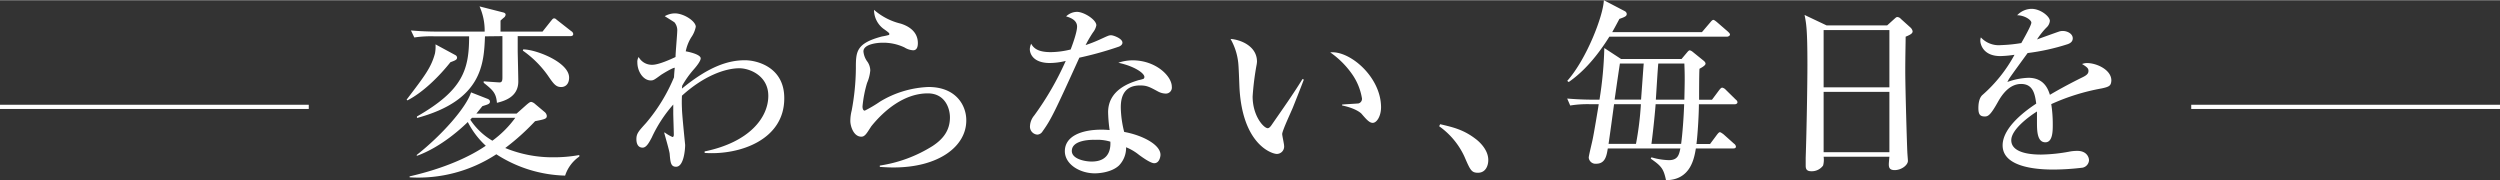
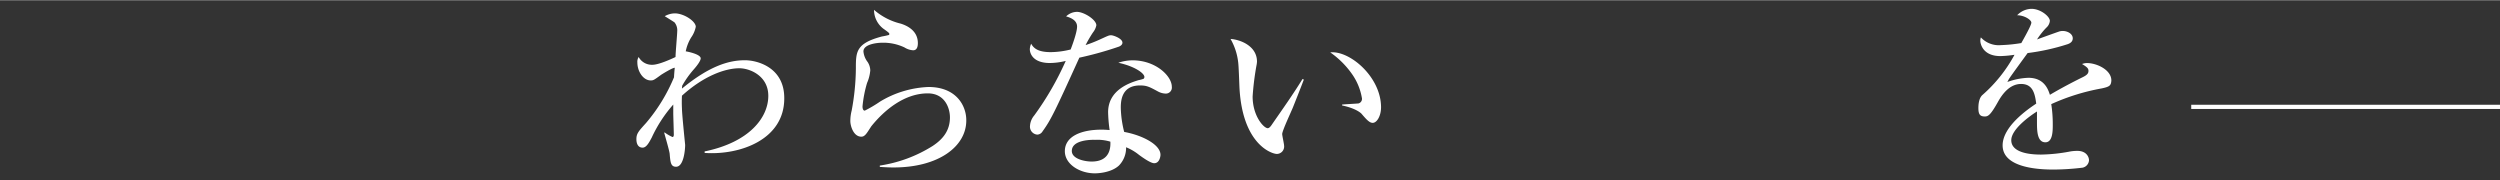
<svg xmlns="http://www.w3.org/2000/svg" viewBox="0 0 595.27 42.84" width="596" height="43">
  <rect x="0" y="0" width="595.27" height="42.84" fill="#333333" stroke="none" />
  <defs>
    <style>.cls-1{fill:#fff;}.cls-2{fill:none;stroke:#fff;stroke-miterlimit:10;}</style>
  </defs>
  <title>catch</title>
  <g id="レイヤー_2" data-name="レイヤー 2">
    <g id="レイヤー_1-2" data-name="レイヤー 1">
-       <path class="cls-1" d="M108.47,13.09a.72.72,0,0,1,.36.54c0,.54-.36.68-1.58,1.13C104.46,18.27,100.64,22,97,23.85l-.18-.18c4.32-5.67,5.85-7.65,6.75-11a8.86,8.86,0,0,0,.13-2.16ZM123,27l2.43-2.16c.49-.4.76-.63,1.08-.63a2,2,0,0,1,.9.5l2.25,1.89a1.4,1.4,0,0,1,.54.94c0,.72-.54.81-2.79,1.26a55.31,55.31,0,0,1-7.11,6.39,29.74,29.74,0,0,0,11.56,2.21,33.91,33.91,0,0,0,6.08-.54v.36a8.8,8.8,0,0,0-3.38,4.54,31.57,31.57,0,0,1-16.38-5.08,33.88,33.88,0,0,1-20.65,5.49v-.23C106,40,112,37.17,115.67,34.65A19.71,19.71,0,0,1,111.39,29c-1.21,1.17-6.16,5.9-12.15,8.06v-.23c6-4.72,11.75-11.25,12.92-14.89l3.78,1.48c.4.14.72.32.72.72,0,.59-.54.68-1.8,1.08L113.42,27Zm-7.52-18.4c-.27,6.52-.63,15.25-16.2,19.44v-.36c10.94-6.26,12.42-11.12,12.42-19.08h-8.19a26.45,26.45,0,0,0-4.86.27L97.85,7.2c2.16.18,4.27.27,6.43.27H115.4a14,14,0,0,0-1.22-6l5.49,1.4c.41.09.72.22.72.58a1,1,0,0,1-.45.72c-.27.23-.58.5-.76.68V7.47h10l2-2.52c.32-.36.45-.63.77-.63s.45.22.81.49l3.28,2.57a.85.85,0,0,1,.45.67c0,.45-.45.5-.67.5H123.27V12.1c0,.5.14,6.08.14,7.25,0,3.69-3.29,4.63-5.09,5.08-.18-2.34-1-3.06-3.15-4.77V19.3c.32.05,3.6.27,3.78.27.63,0,.68-.54.68-1.21V8.55ZM112.38,28c-.09.09-.27.32-.4.45a16,16,0,0,0,5.26,5A24.81,24.81,0,0,0,122.69,28Zm12.2-16.29c3.06,0,10.93,3.06,10.93,6.71,0,1.57-.9,2.25-1.89,2.25-1.3,0-1.84-.81-3.24-2.84A24.41,24.41,0,0,0,124.49,12Z" />
      <path class="cls-1" d="M167.78,36.36V36c10.71-2.2,15.16-8.1,15.16-13.23,0-4.81-4.45-6.57-6.88-6.57-3.33,0-8.42,1.76-13.68,6.53a29.68,29.68,0,0,0,0,3.06c0,1.39.76,8.55.76,8.68,0,.9-.27,5.18-2.16,5.18-1.26,0-1.35-1-1.53-3.11-.09-.81-1.12-4.27-1.3-5l.13-.05a8.83,8.83,0,0,0,1.85,1.08c.22,0,.31-.27.31-.54,0-.81-.13-4.36-.13-5.08V24.84a32.35,32.35,0,0,0-5.13,7.87c-.54,1-1.22,2.39-2.16,2.39-1.35,0-1.49-1.4-1.49-2,0-1.35.5-1.89,2.3-3.87a41,41,0,0,0,6.66-10.89c0-.32.13-1.94.18-2.25-.45-.09-3.11,1.57-3.24,1.66-1.67,1.22-1.85,1.35-2.48,1.35-1.8,0-3.19-2.16-3.19-4.27a2.12,2.12,0,0,1,.31-1.31,3.57,3.57,0,0,0,3.29,1.85c1.48,0,4.45-1.35,5.49-1.85,0-.94.4-5.44.4-6.07a3,3,0,0,0-.63-2.16c-.22-.18-1.57-1-2.34-1.49a5,5,0,0,1,2.39-.67c2.2,0,5,1.89,5,3.19a6.63,6.63,0,0,1-1.08,2.52,10,10,0,0,0-1.31,3.33c.09,0,3.56.63,3.56,1.67,0,.67-1.08,2-1.71,2.7a22.83,22.83,0,0,0-2.7,3.82c0,.18-.05.45-.05.68,6.66-5.49,11.3-6.75,15-6.75,2.84,0,9.36,1.62,9.36,9C186.81,33.25,176.1,36.94,167.78,36.36Z" />
      <path class="cls-1" d="M212.78,39.82c-1.49,0-2.48-.09-3.29-.13v-.32a32.69,32.69,0,0,0,12.6-4.68c2.52-1.66,4.1-3.73,4.1-6.79,0-2.16-1.17-5.72-5.27-5.72-5.53,0-10.3,3.92-13.45,7.83-.18.27-.9,1.4-1.08,1.62-.59.81-1,.86-1.31.86-1.84,0-2.61-2.52-2.61-3.74a10.13,10.13,0,0,1,.32-2.47,56.87,56.87,0,0,0,1-10c0-4,0-6,6.21-7.65a17,17,0,0,0,1.67-.36.34.34,0,0,0,.09-.22c0-.23-.14-.36-1.53-1.35a5.67,5.67,0,0,1-2.12-4.41,15,15,0,0,0,6.35,3.28c1.44.45,4.09,1.62,4.09,4.64,0,.67-.13,1.71-1.12,1.71a4.38,4.38,0,0,1-2.07-.68,11.73,11.73,0,0,0-5.31-1.12c-1.08,0-4.46.31-4.46,2.07a4.81,4.81,0,0,0,1,2.52,3.83,3.83,0,0,1,.63,2,9.56,9.56,0,0,1-.77,3,29,29,0,0,0-1.08,5.58c0,.27.05,1,.54,1a31,31,0,0,0,3.65-2.16,24,24,0,0,1,11.52-3.47c6.66,0,9,4.5,9,7.88C230.15,34.78,223.53,39.82,212.78,39.82Z" />
      <path class="cls-1" d="M266.24,11.11A82.56,82.56,0,0,1,257,13.68c-5.62,12.37-6.75,14.8-8.73,17.5A1.55,1.55,0,0,1,247,32a1.89,1.89,0,0,1-1.75-2.07,4.23,4.23,0,0,1,1-2.48,70.43,70.43,0,0,0,7.51-13,16.11,16.11,0,0,1-3.78.5c-4,0-4.77-2.25-4.77-3.29a3.45,3.45,0,0,1,.32-1.3c.72,1.35,2.07,2,4.68,2a20.4,20.4,0,0,0,4.72-.63c.23-.59,1.53-4,1.53-5.45,0-1.66-1.84-2.2-2.61-2.43a3.82,3.82,0,0,1,2.57-1.08c1.71,0,4.63,1.89,4.63,3.2a4,4,0,0,1-.81,1.71,29.82,29.82,0,0,0-1.75,3,30.76,30.76,0,0,0,3.24-1.26c2.07-.94,2.29-1.08,2.83-1.08s2.7.77,2.7,1.76C267.27,10.66,266.64,11,266.24,11.11Zm11.29,11.12a4.06,4.06,0,0,1-1.8-.5c-2-1.08-2.65-1.44-4.27-1.44-4.32,0-4.59,3.51-4.59,5.27a24.91,24.91,0,0,0,.81,5.8c4.27.77,8.64,3,8.64,5.45,0,.45-.27,2-1.49,2-.85,0-2.7-1.31-3.64-2a12,12,0,0,0-3.06-1.8,6,6,0,0,1-1.71,4.36c-1.85,1.71-5,1.85-5.72,1.85-3.6,0-7.15-2.16-7.15-5.27,0-3.6,4-5.13,8.73-5.13.81,0,1.35.05,1.93.09a35.19,35.19,0,0,1-.36-4.23c0-5.44,5.36-7.06,7.25-7.65a8.35,8.35,0,0,0,1.17-.31.55.55,0,0,0,.22-.45c0-.9-2.38-2.57-6.21-3.38a10.66,10.66,0,0,1,3.38-.58c5.53,0,9.36,3.73,9.36,6.3A1.43,1.43,0,0,1,277.53,22.23Zm-16.87,11c-.86,0-5.45,0-5.45,2.66,0,1.89,3.06,2.52,4.73,2.52,4.54,0,4.5-3.6,4.45-4.73A10.49,10.49,0,0,0,260.66,33.25Z" />
      <path class="cls-1" d="M307.86,25.51c-.4,1-2.56,5.58-2.56,6.35,0,.4.45,2.34.45,2.74a1.76,1.76,0,0,1-1.71,2c-1.22,0-8.19-2.25-8.91-15.75-.05-1-.18-5.31-.32-6.16A14.36,14.36,0,0,0,293,9.22c2.25.14,6.3,1.62,6.3,5.4a6.1,6.1,0,0,1-.14,1,66.31,66.31,0,0,0-.9,7.29c0,4.68,2.66,7.56,3.6,7.56.41,0,.81-.59,1.08-1,2.43-3.51,4.91-7,7.2-10.71l.32.14C310.2,19.53,310,20.16,307.86,25.51Zm19,3.69c-.76,0-1.44-.72-2.7-2.2-.27-.27-1.53-1.31-4.59-1.94v-.22c.27-.05,3.78-.23,3.92-.27a1.13,1.13,0,0,0,.81-1.17,14,14,0,0,0-2.43-5.9,20.9,20.9,0,0,0-5.13-5.08c4.59-.5,12.1,5.8,12.1,13.09C328.83,27.58,327.84,29.2,326.85,29.2Z" />
-       <path class="cls-1" d="M351.92,41.08c-1.58,0-1.85-.67-3.24-3.87a18.15,18.15,0,0,0-6-7.2l.23-.49c3.1.72,5.58,1.3,8.46,3.51.36.27,3,2.29,3,5C354.39,39.28,353.81,41.08,351.92,41.08Z" />
-       <path class="cls-1" d="M405.24,7.6l2-2.34c.22-.27.49-.58.72-.58s.63.36.81.49l2.7,2.34c.22.23.45.41.45.68s-.41.49-.72.49h-28c-4.32,6.93-8.1,9.68-9.67,10.8l-.36-.27C377.79,14,381.75,3.69,381.89,0l5,2.61a.84.84,0,0,1,.45.63c0,.54-.36.72-1.75,1.21-.9,1.71-1.26,2.34-1.71,3.15ZM400.38,14l1.44-1.71c.18-.18.32-.36.54-.36a1.73,1.73,0,0,1,.68.36l2.47,2c.36.27.59.54.59.81s-.32.63-1.44,1.22c-.09,1.08-.09,6.21-.09,7.38h3.06l1.75-2.34c.41-.5.54-.54.72-.54a1.57,1.57,0,0,1,.81.49l2.34,2.3c.27.22.45.4.45.72s-.45.45-.67.45h-8.51c0,2.2-.27,7-.58,9.45h3.24L408.84,32c.32-.4.5-.58.68-.58s.67.36.85.49l2.52,2.25a1,1,0,0,1,.45.68c0,.45-.45.45-.67.45H403.8c-.4,2.38-1.26,7.51-7.11,7.56-.58-2.75-1.12-3.38-3.64-5.13l.18-.32a15.72,15.72,0,0,0,4.14.68c2.16,0,2.43-1.31,2.74-2.79H382.83c-.27,1.66-.58,3.64-2.74,3.64a1.62,1.62,0,0,1-1.8-1.44c0-.49.81-3.69.94-4.41.23-1,1.22-6.88,1.44-8.32h-1.93a25.5,25.5,0,0,0-4.86.31l-.72-1.66c2.11.18,4.27.27,6.39.27h1.3A89.76,89.76,0,0,0,382,11.38L386,14ZM384.32,24.75c-.18,1.35-1.08,8-1.31,9.45h6.53a73,73,0,0,0,1.17-9.45Zm1.39-9.68c-.4,2.66-.49,3.24-1.26,8.6h6.3c.18-2.39.45-6.21.63-8.6ZM400.29,34.2c.32-2.34.63-6.44.72-9.45h-6.79c-.27,3.46-.77,7.78-1,9.45Zm.77-10.53c.09-4.41.13-5.22,0-8.6h-6.21c-.13,1.22-.49,7.25-.58,8.6Z" />
-       <path class="cls-1" d="M449.34,6,451,4.5c.32-.27.5-.5.77-.5a1.24,1.24,0,0,1,.85.45l2.3,2.07a1.65,1.65,0,0,1,.49.86c0,.45-.31.76-1.66,1.3,0,1.4-.09,4.46-.09,8.19,0,4,.4,17.6.49,19.26,0,.27.14,1.89.14,2.12,0,1-1.53,2.2-3.15,2.2-1.17,0-1.4-.54-1.4-1.39,0-.36.09-1.17.14-1.8H434.22a5.16,5.16,0,0,1-.13,2.11,3.34,3.34,0,0,1-2.84,1.35c-1.3,0-1.3-.85-1.3-1.44,0-.31,0-1.39,0-1.75.23-6.57.41-17.69.41-22.14,0-8.46-.27-9.86-.68-11.88L434.94,6ZM434.22,7.11V20.74h15.66V7.11Zm0,14.71V36.18h15.66V21.82Z" />
      <path class="cls-1" d="M500.42,21a50.58,50.58,0,0,0-12,3.74,30.5,30.5,0,0,1,.36,4.9c0,1.44,0,4.19-1.76,4.19-2,0-2-2.88-2-4.82,0-1.75,0-1.93,0-2.52-2,1.26-6.12,4.32-6.12,6.84,0,3.42,5.85,3.42,7.16,3.42A39.85,39.85,0,0,0,493,36a10.66,10.66,0,0,1,1.62-.13c2.2,0,2.79,1.48,2.79,2.25a1.92,1.92,0,0,1-1.53,1.75,60.33,60.33,0,0,1-6.84.45c-2.88,0-12.2-.18-12.2-5.76,0-4.41,5.76-8.46,8-9.94-.31-2.39-.81-4.68-3.6-4.68s-4.54,2.56-5.44,4.14c-1.85,3.33-2.43,3.6-3.2,3.6-1.17,0-1.53-.54-1.53-2,0-.63.05-2.34,1-3.15a34.32,34.32,0,0,0,7.6-9.54,25.5,25.5,0,0,1-3.37.31c-4.23,0-4.77-3-4.77-3.64a2.5,2.5,0,0,1,.13-.81,5.78,5.78,0,0,0,4.77,1.84,36,36,0,0,0,4.86-.49c.5-.9,2.39-4.19,2.39-4.86s-1.67-1.76-3.38-1.76a4.82,4.82,0,0,1,3.42-1.53c2.12,0,4.37,1.8,4.37,2.88a2.47,2.47,0,0,1-.86,1.62,18.21,18.21,0,0,0-2.2,2.79c1.71-.63,4.72-1.71,5.13-1.84a2.74,2.74,0,0,1,1-.18c1.12,0,2.38.67,2.38,1.75,0,.81-.63,1.22-1.35,1.44a51.92,51.92,0,0,1-9.4,2.07c-.72,1-4,5.45-4.46,6.21-.13.23-.31.59-.36.68a16.14,16.14,0,0,1,5-1c3.83,0,4.73,2.84,5.13,4.05,1.13-.67,3.92-2.29,7.88-4.23,1.08-.54,1.3-.94,1.3-1.48s-.27-.86-1.53-1.62a3.29,3.29,0,0,1,1.17-.23c2.34,0,5.81,1.62,5.81,4.14C502.67,20.38,502.22,20.61,500.42,21Z" />
      <line class="cls-2" x1="521.75" y1="25.39" x2="595.27" y2="25.39" />
-       <line class="cls-2" y1="25.39" x2="73.52" y2="25.39" />
    </g>
  </g>
</svg>